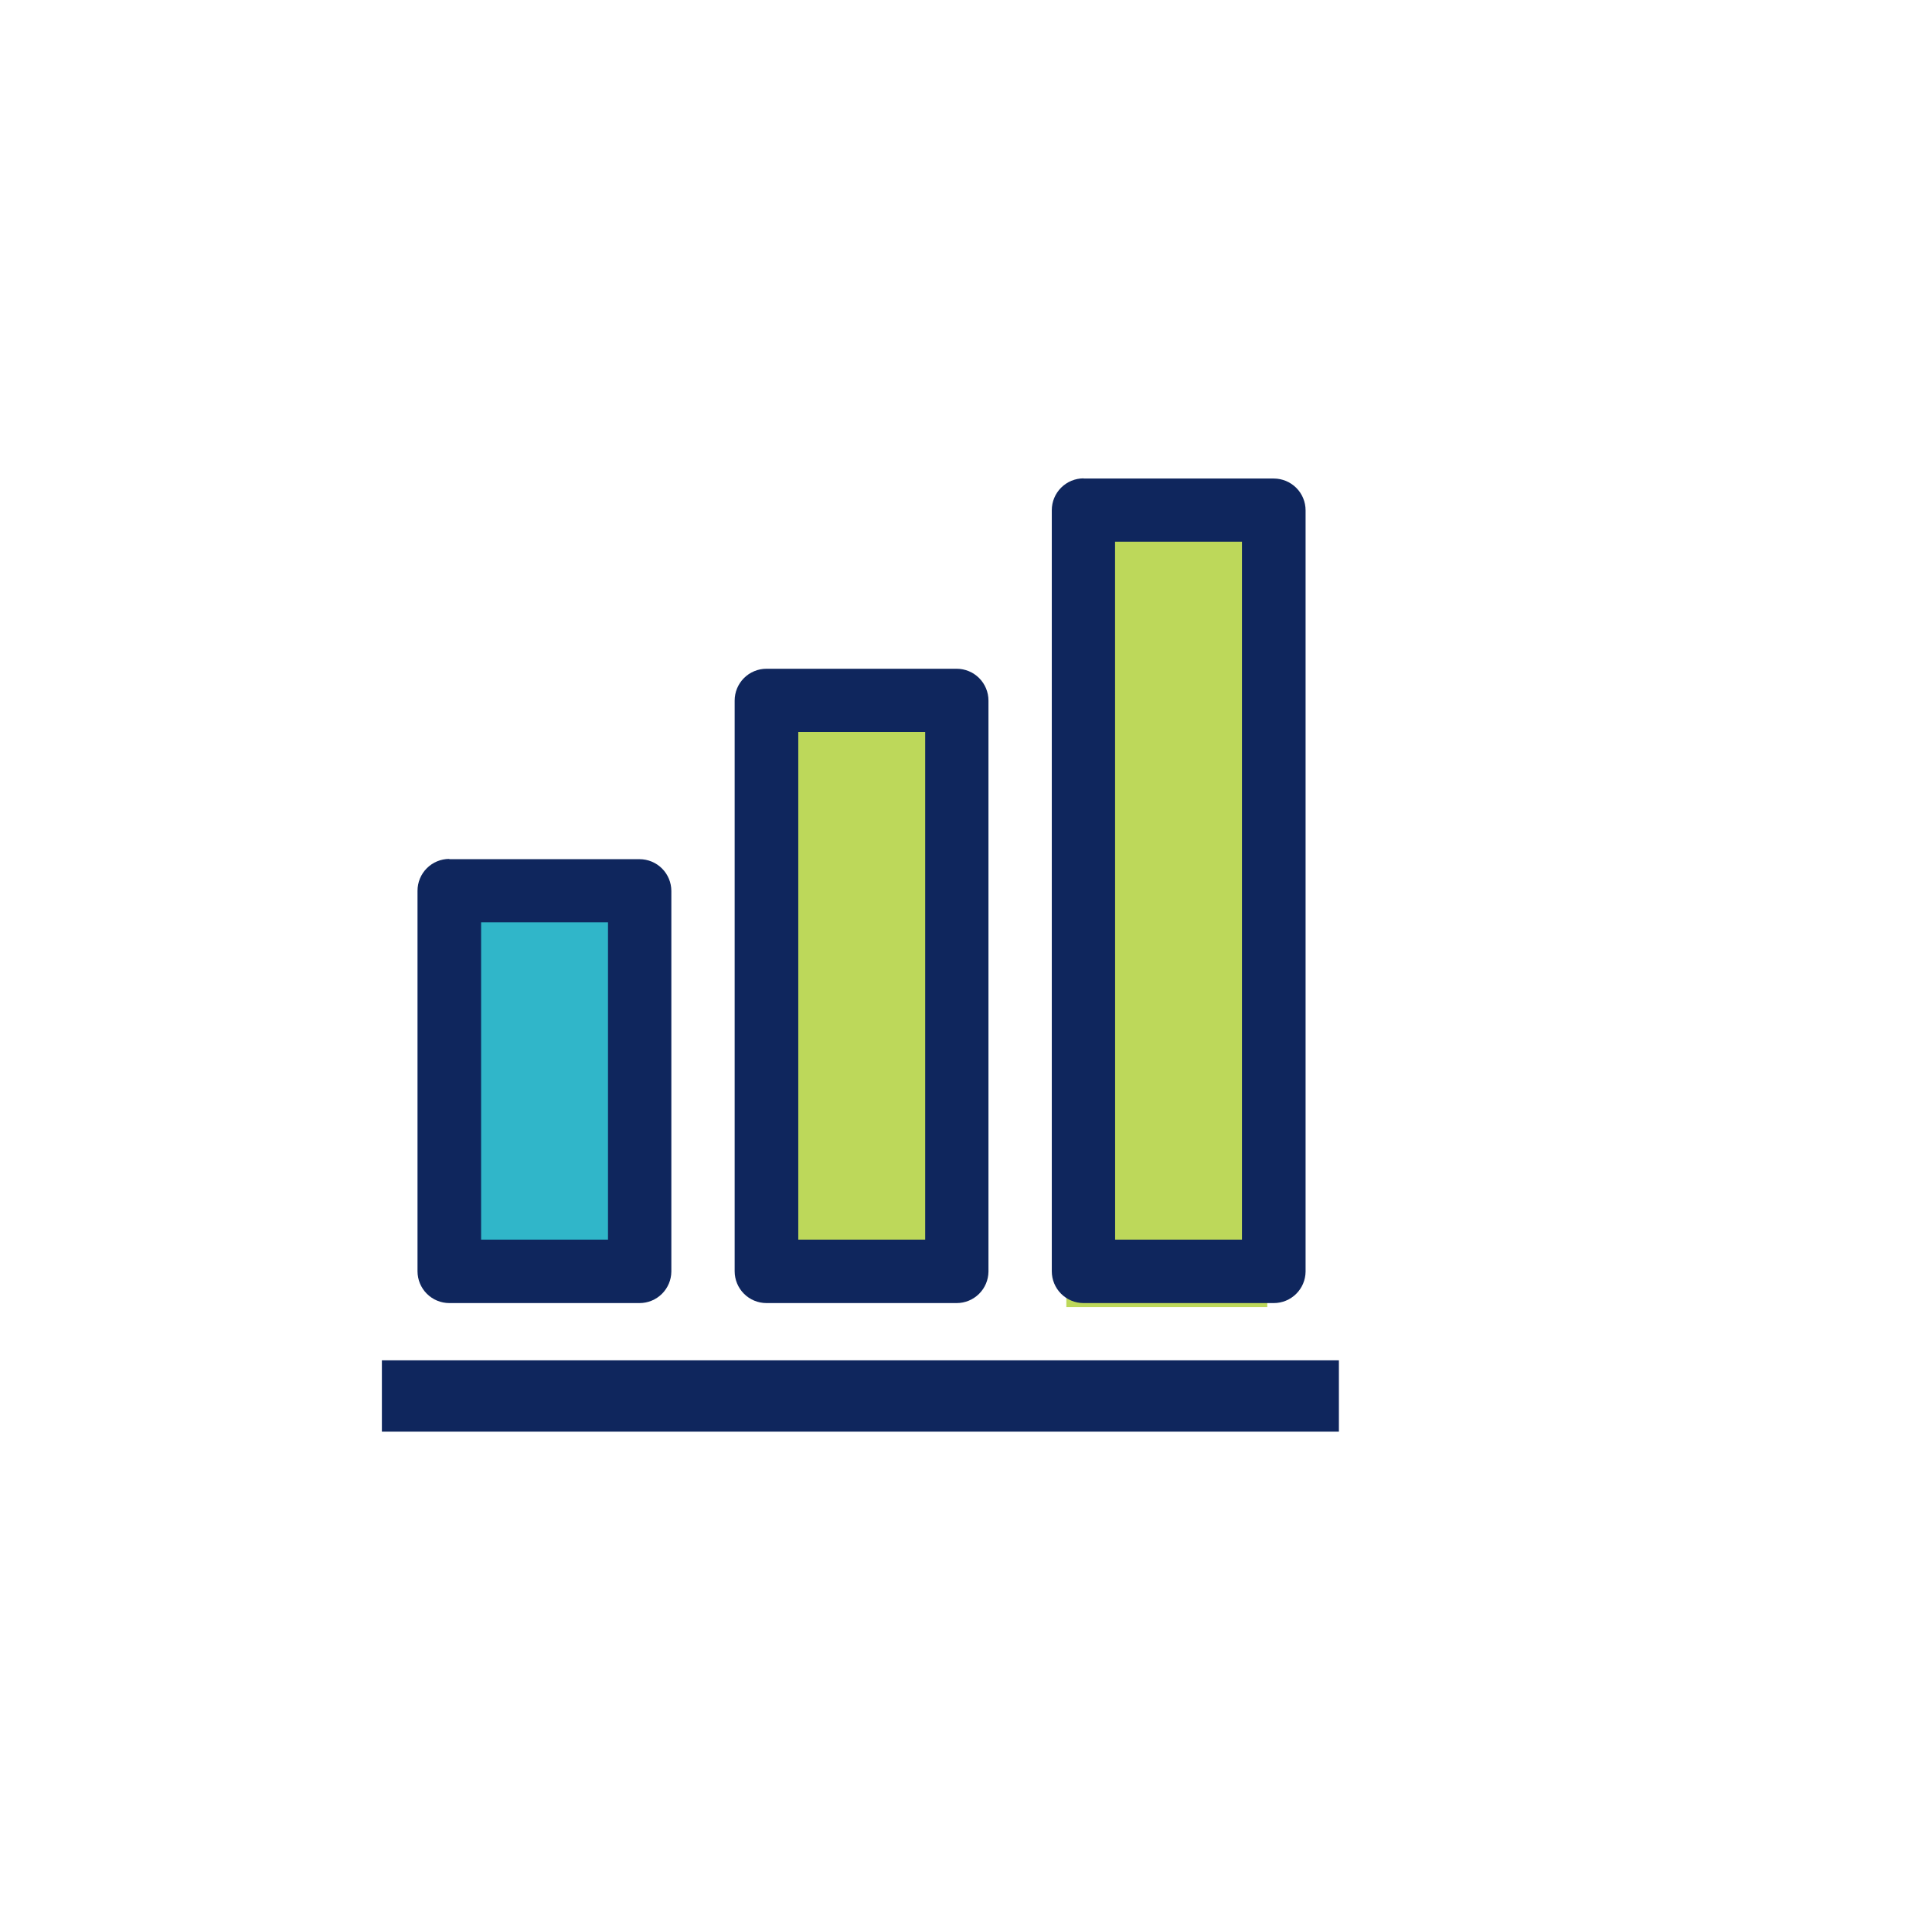
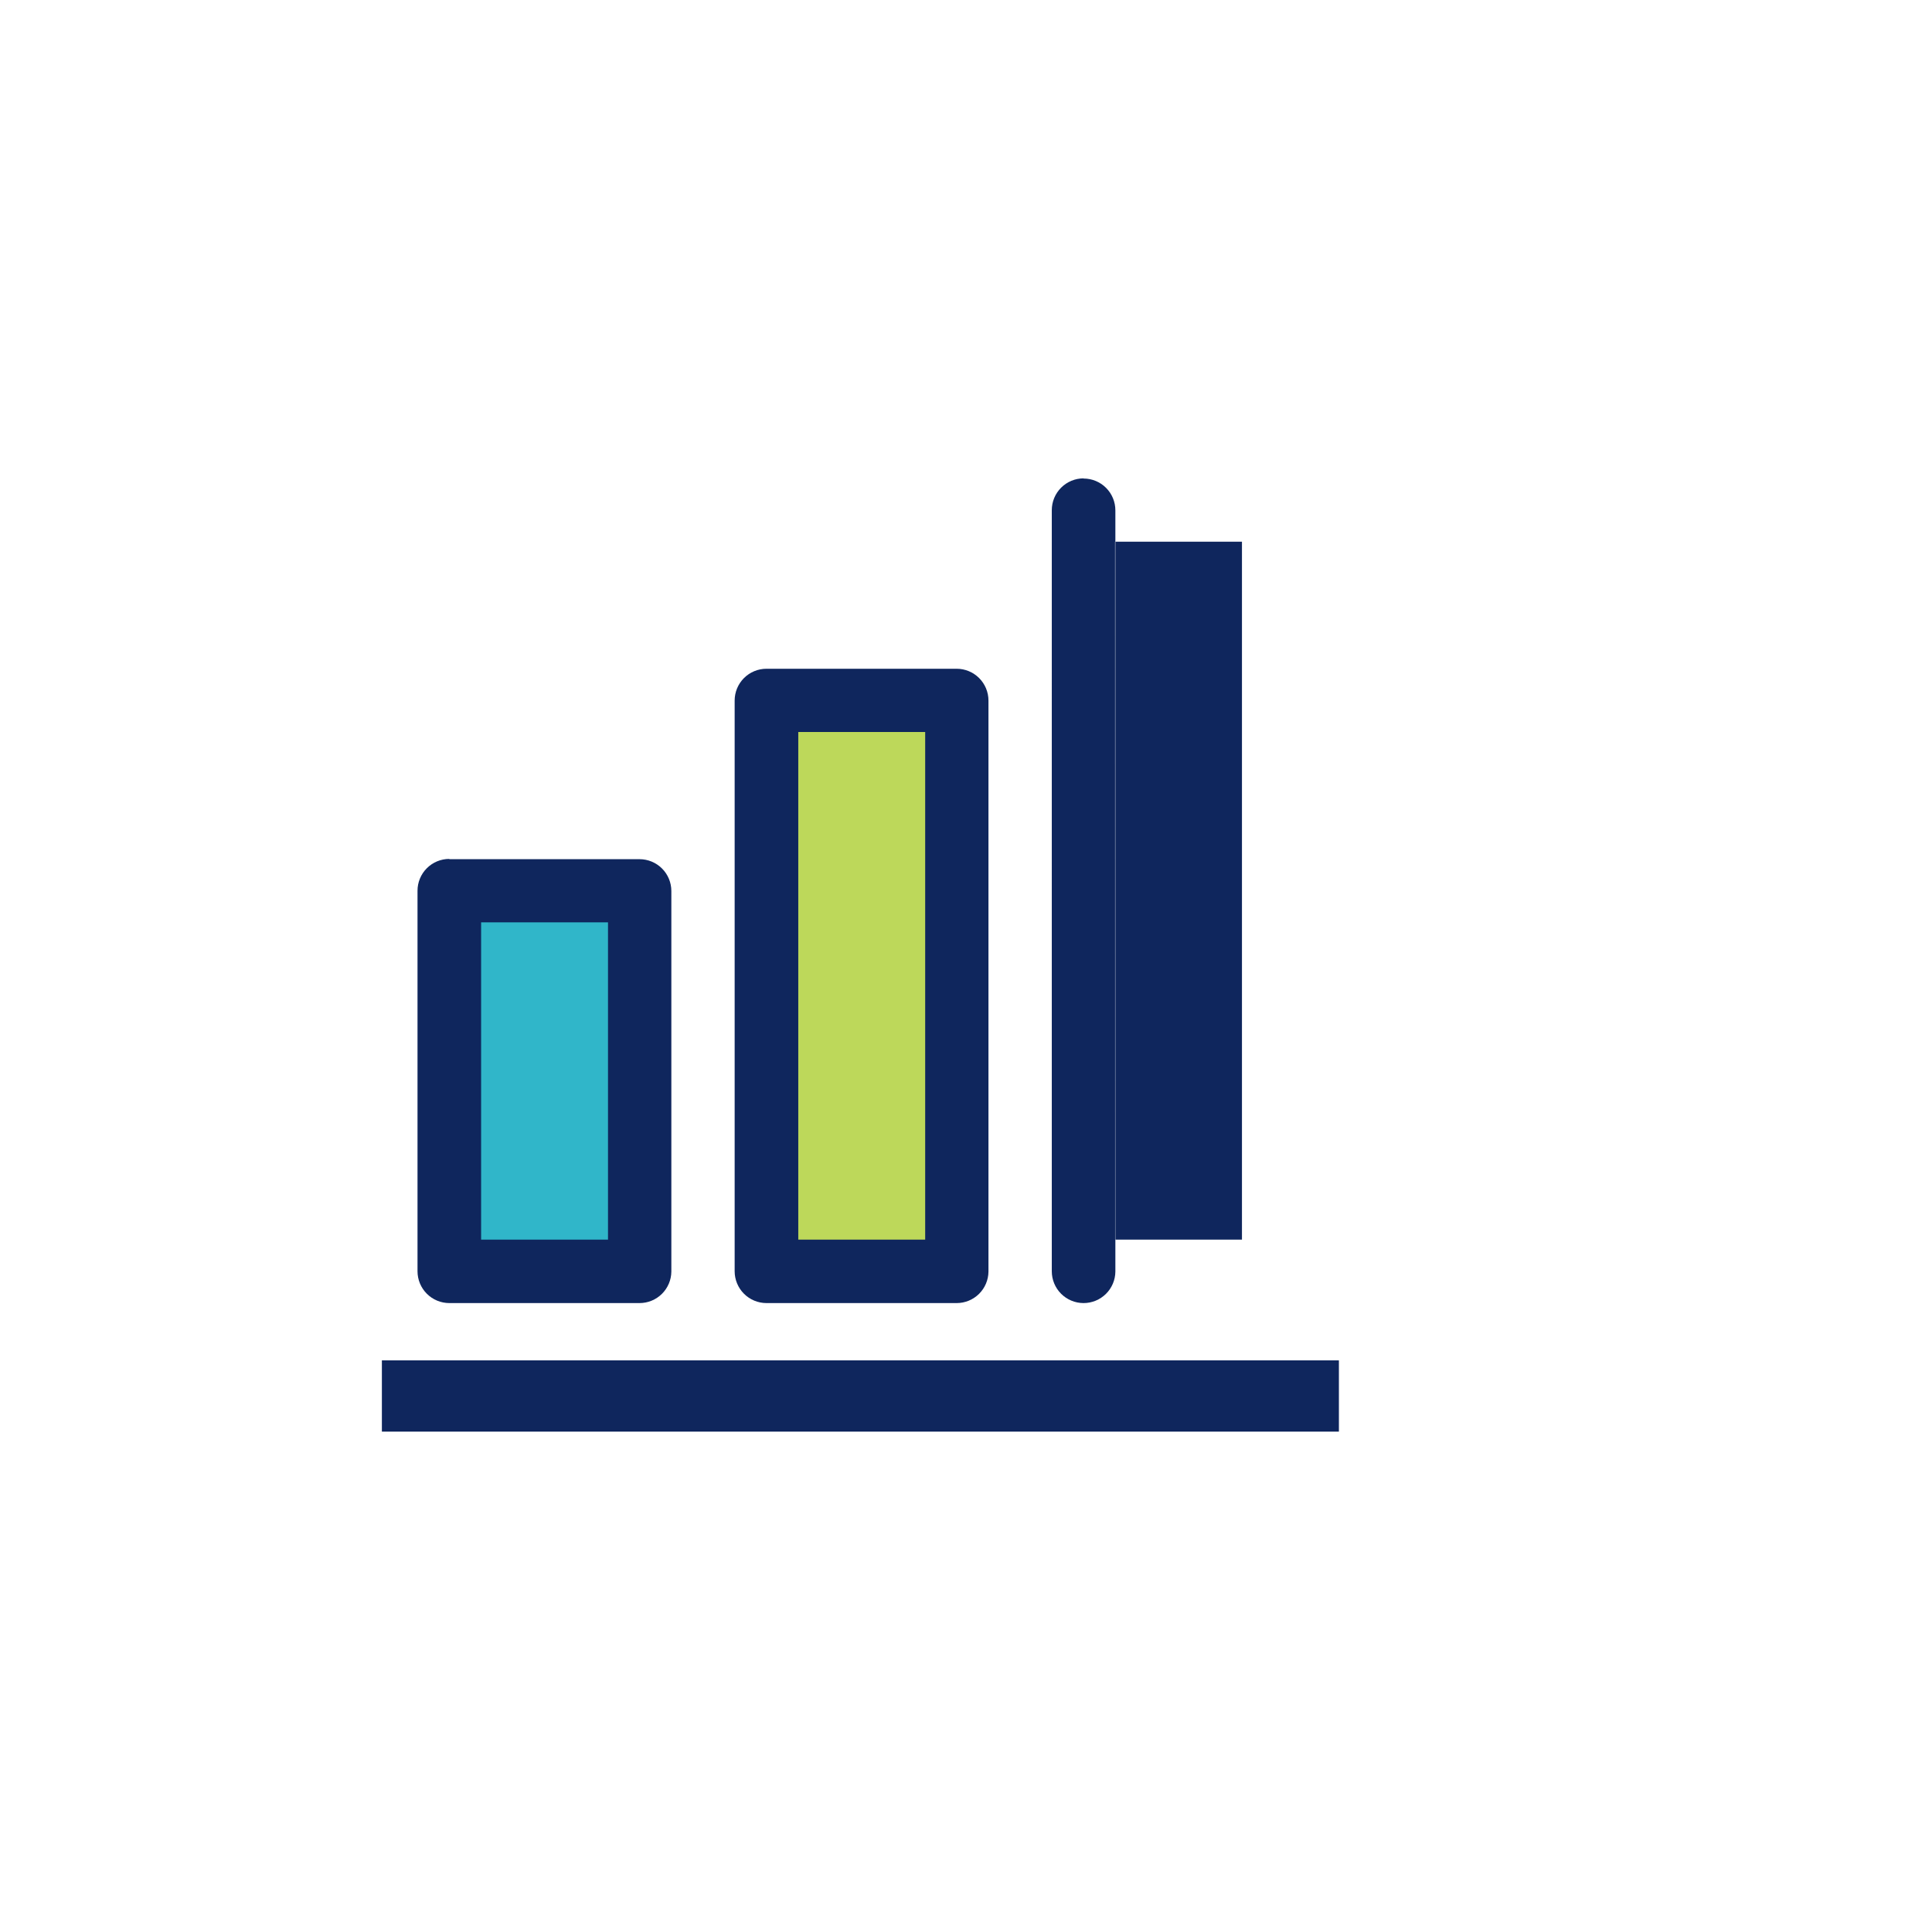
<svg xmlns="http://www.w3.org/2000/svg" id="טפסים_מכוונים" data-name="טפסים  מכוונים" width="86" height="85" viewBox="0 0 86 85">
  <defs>
    <clipPath id="clip-path">
-       <rect id="Rectangle_5833" data-name="Rectangle 5833" width="8.945" height="34.941" transform="translate(34.192 5.106)" fill="none" />
-     </clipPath>
+       </clipPath>
    <linearGradient id="linear-gradient" x1="-3.823" y1="1.256" x2="-3.711" y2="1.256" gradientUnits="objectBoundingBox">
      <stop offset="0" stop-color="#30b6c9" />
      <stop offset="0.1" stop-color="#3eb9bf" />
      <stop offset="0.2" stop-color="#4dbcb5" />
      <stop offset="0.3" stop-color="#5bbfaa" />
      <stop offset="0.4" stop-color="#6ac3a0" />
      <stop offset="0.5" stop-color="#78c695" />
      <stop offset="0.6" stop-color="#86c989" />
      <stop offset="0.7" stop-color="#94cd7e" />
      <stop offset="0.8" stop-color="#a2d072" />
      <stop offset="0.9" stop-color="#b0d466" />
      <stop offset="1" stop-color="#bdd85a" />
    </linearGradient>
    <clipPath id="clip-path-2">
      <rect id="Rectangle_5835" data-name="Rectangle 5835" width="8.386" height="26.275" transform="translate(20.874 12.115)" fill="none" />
    </clipPath>
    <linearGradient id="linear-gradient-2" x1="-2.489" y1="1.388" x2="-2.37" y2="1.388" gradientUnits="objectBoundingBox">
      <stop offset="0" stop-color="#0c3c9c" />
      <stop offset="0.1" stop-color="#1b4a9a" />
      <stop offset="0.2" stop-color="#2c5997" />
      <stop offset="0.3" stop-color="#3c6893" />
      <stop offset="0.4" stop-color="#4d778e" />
      <stop offset="0.5" stop-color="#5f8688" />
      <stop offset="0.6" stop-color="#719681" />
      <stop offset="0.7" stop-color="#83a678" />
      <stop offset="0.8" stop-color="#96b66f" />
      <stop offset="0.9" stop-color="#aac765" />
      <stop offset="1" stop-color="#bdd85a" />
    </linearGradient>
    <clipPath id="clip-path-3">
      <rect id="Rectangle_5837" data-name="Rectangle 5837" width="8.665" height="18.169" transform="translate(6.726 20.571)" fill="none" />
    </clipPath>
    <linearGradient id="linear-gradient-3" x1="-0.776" y1="1.495" x2="-0.661" y2="1.495" gradientUnits="objectBoundingBox">
      <stop offset="0" stop-color="#0c3c9c" />
      <stop offset="0.1" stop-color="#0e48a1" />
      <stop offset="0.2" stop-color="#1155a5" />
      <stop offset="0.3" stop-color="#1461aa" />
      <stop offset="0.4" stop-color="#186daf" />
      <stop offset="0.5" stop-color="#1b79b3" />
      <stop offset="0.6" stop-color="#1f85b8" />
      <stop offset="0.7" stop-color="#2391bc" />
      <stop offset="0.8" stop-color="#279dc0" />
      <stop offset="0.9" stop-color="#2baac5" />
      <stop offset="1" stop-color="#30b6c9" />
    </linearGradient>
    <clipPath id="clip-path-4">
-       <path id="Path_125016" data-name="Path 125016" d="M3.907,45.515H46.246v-2.82H3.907ZM8.141,22.923h5.648V37.044H8.141ZM5.31,21.52V38.452a1.417,1.417,0,0,0,1.415,1.415h8.468a1.416,1.416,0,0,0,1.416-1.4V21.527a1.417,1.417,0,0,0-1.415-1.415H6.726V20.1A1.416,1.416,0,0,0,5.31,21.52m16.949-7.068h5.649V37.044H22.259Zm-2.832-1.4v25.4a1.417,1.417,0,0,0,1.415,1.415h8.467a1.416,1.416,0,0,0,1.416-1.4V13.052a1.417,1.417,0,0,0-1.415-1.415H20.843v0a1.416,1.416,0,0,0-1.416,1.416M36.36,5.983h5.649V37.044H36.363Zm-2.816-1.4V38.452a1.415,1.415,0,0,0,1.414,1.415h8.467a1.415,1.415,0,0,0,1.416-1.4V4.587a1.415,1.415,0,0,0-1.414-1.415H34.96V3.164A1.416,1.416,0,0,0,33.544,4.58" fill="none" />
+       <path id="Path_125016" data-name="Path 125016" d="M3.907,45.515H46.246v-2.82H3.907ZM8.141,22.923h5.648V37.044H8.141ZM5.31,21.52V38.452a1.417,1.417,0,0,0,1.415,1.415h8.468a1.416,1.416,0,0,0,1.416-1.4V21.527a1.417,1.417,0,0,0-1.415-1.415H6.726V20.1A1.416,1.416,0,0,0,5.31,21.52m16.949-7.068h5.649V37.044H22.259Zm-2.832-1.4v25.4a1.417,1.417,0,0,0,1.415,1.415h8.467a1.416,1.416,0,0,0,1.416-1.4V13.052a1.417,1.417,0,0,0-1.415-1.415H20.843v0a1.416,1.416,0,0,0-1.416,1.416M36.36,5.983h5.649V37.044H36.363Zm-2.816-1.4V38.452a1.415,1.415,0,0,0,1.414,1.415a1.415,1.415,0,0,0,1.416-1.4V4.587a1.415,1.415,0,0,0-1.414-1.415H34.96V3.164A1.416,1.416,0,0,0,33.544,4.58" fill="none" />
    </clipPath>
  </defs>
  <g id="Component_263_1" data-name="Component 263 – 1">
    <g id="Component_264_1" data-name="Component 264 – 1">
      <rect id="Rectangle_5432" data-name="Rectangle 5432" width="86" height="85" rx="28" fill="rgba(221,221,221,0.24)" opacity="0.06" />
    </g>
  </g>
  <g id="Group_90795" data-name="Group 90795" transform="translate(13.275 18.125)">
    <g id="Group_90780" data-name="Group 90780">
      <g id="Group_90779" data-name="Group 90779" clip-path="url(#clip-path)">
        <rect id="Rectangle_5832" data-name="Rectangle 5832" width="8.945" height="34.941" transform="translate(34.192 5.106)" fill="url(#linear-gradient)" />
      </g>
    </g>
    <g id="Group_90782" data-name="Group 90782">
      <g id="Group_90781" data-name="Group 90781" clip-path="url(#clip-path-2)">
        <rect id="Rectangle_5834" data-name="Rectangle 5834" width="8.386" height="26.275" transform="translate(20.874 12.115)" fill="url(#linear-gradient-2)" />
      </g>
    </g>
    <g id="Group_90784" data-name="Group 90784">
      <g id="Group_90783" data-name="Group 90783" clip-path="url(#clip-path-3)">
        <rect id="Rectangle_5836" data-name="Rectangle 5836" width="8.665" height="18.169" transform="translate(6.726 20.571)" fill="url(#linear-gradient-3)" />
      </g>
    </g>
    <g id="Group_90786" data-name="Group 90786">
      <g id="Group_90785" data-name="Group 90785" clip-path="url(#clip-path-4)">
        <rect id="Rectangle_5838" data-name="Rectangle 5838" width="50.36" height="48.264" transform="translate(0 0)" fill="#0f265d" />
      </g>
    </g>
    <rect id="Rectangle_5839" data-name="Rectangle 5839" width="42.6" height="3.172" transform="translate(3.724 42.415)" fill="#0f265d" />
  </g>
</svg>